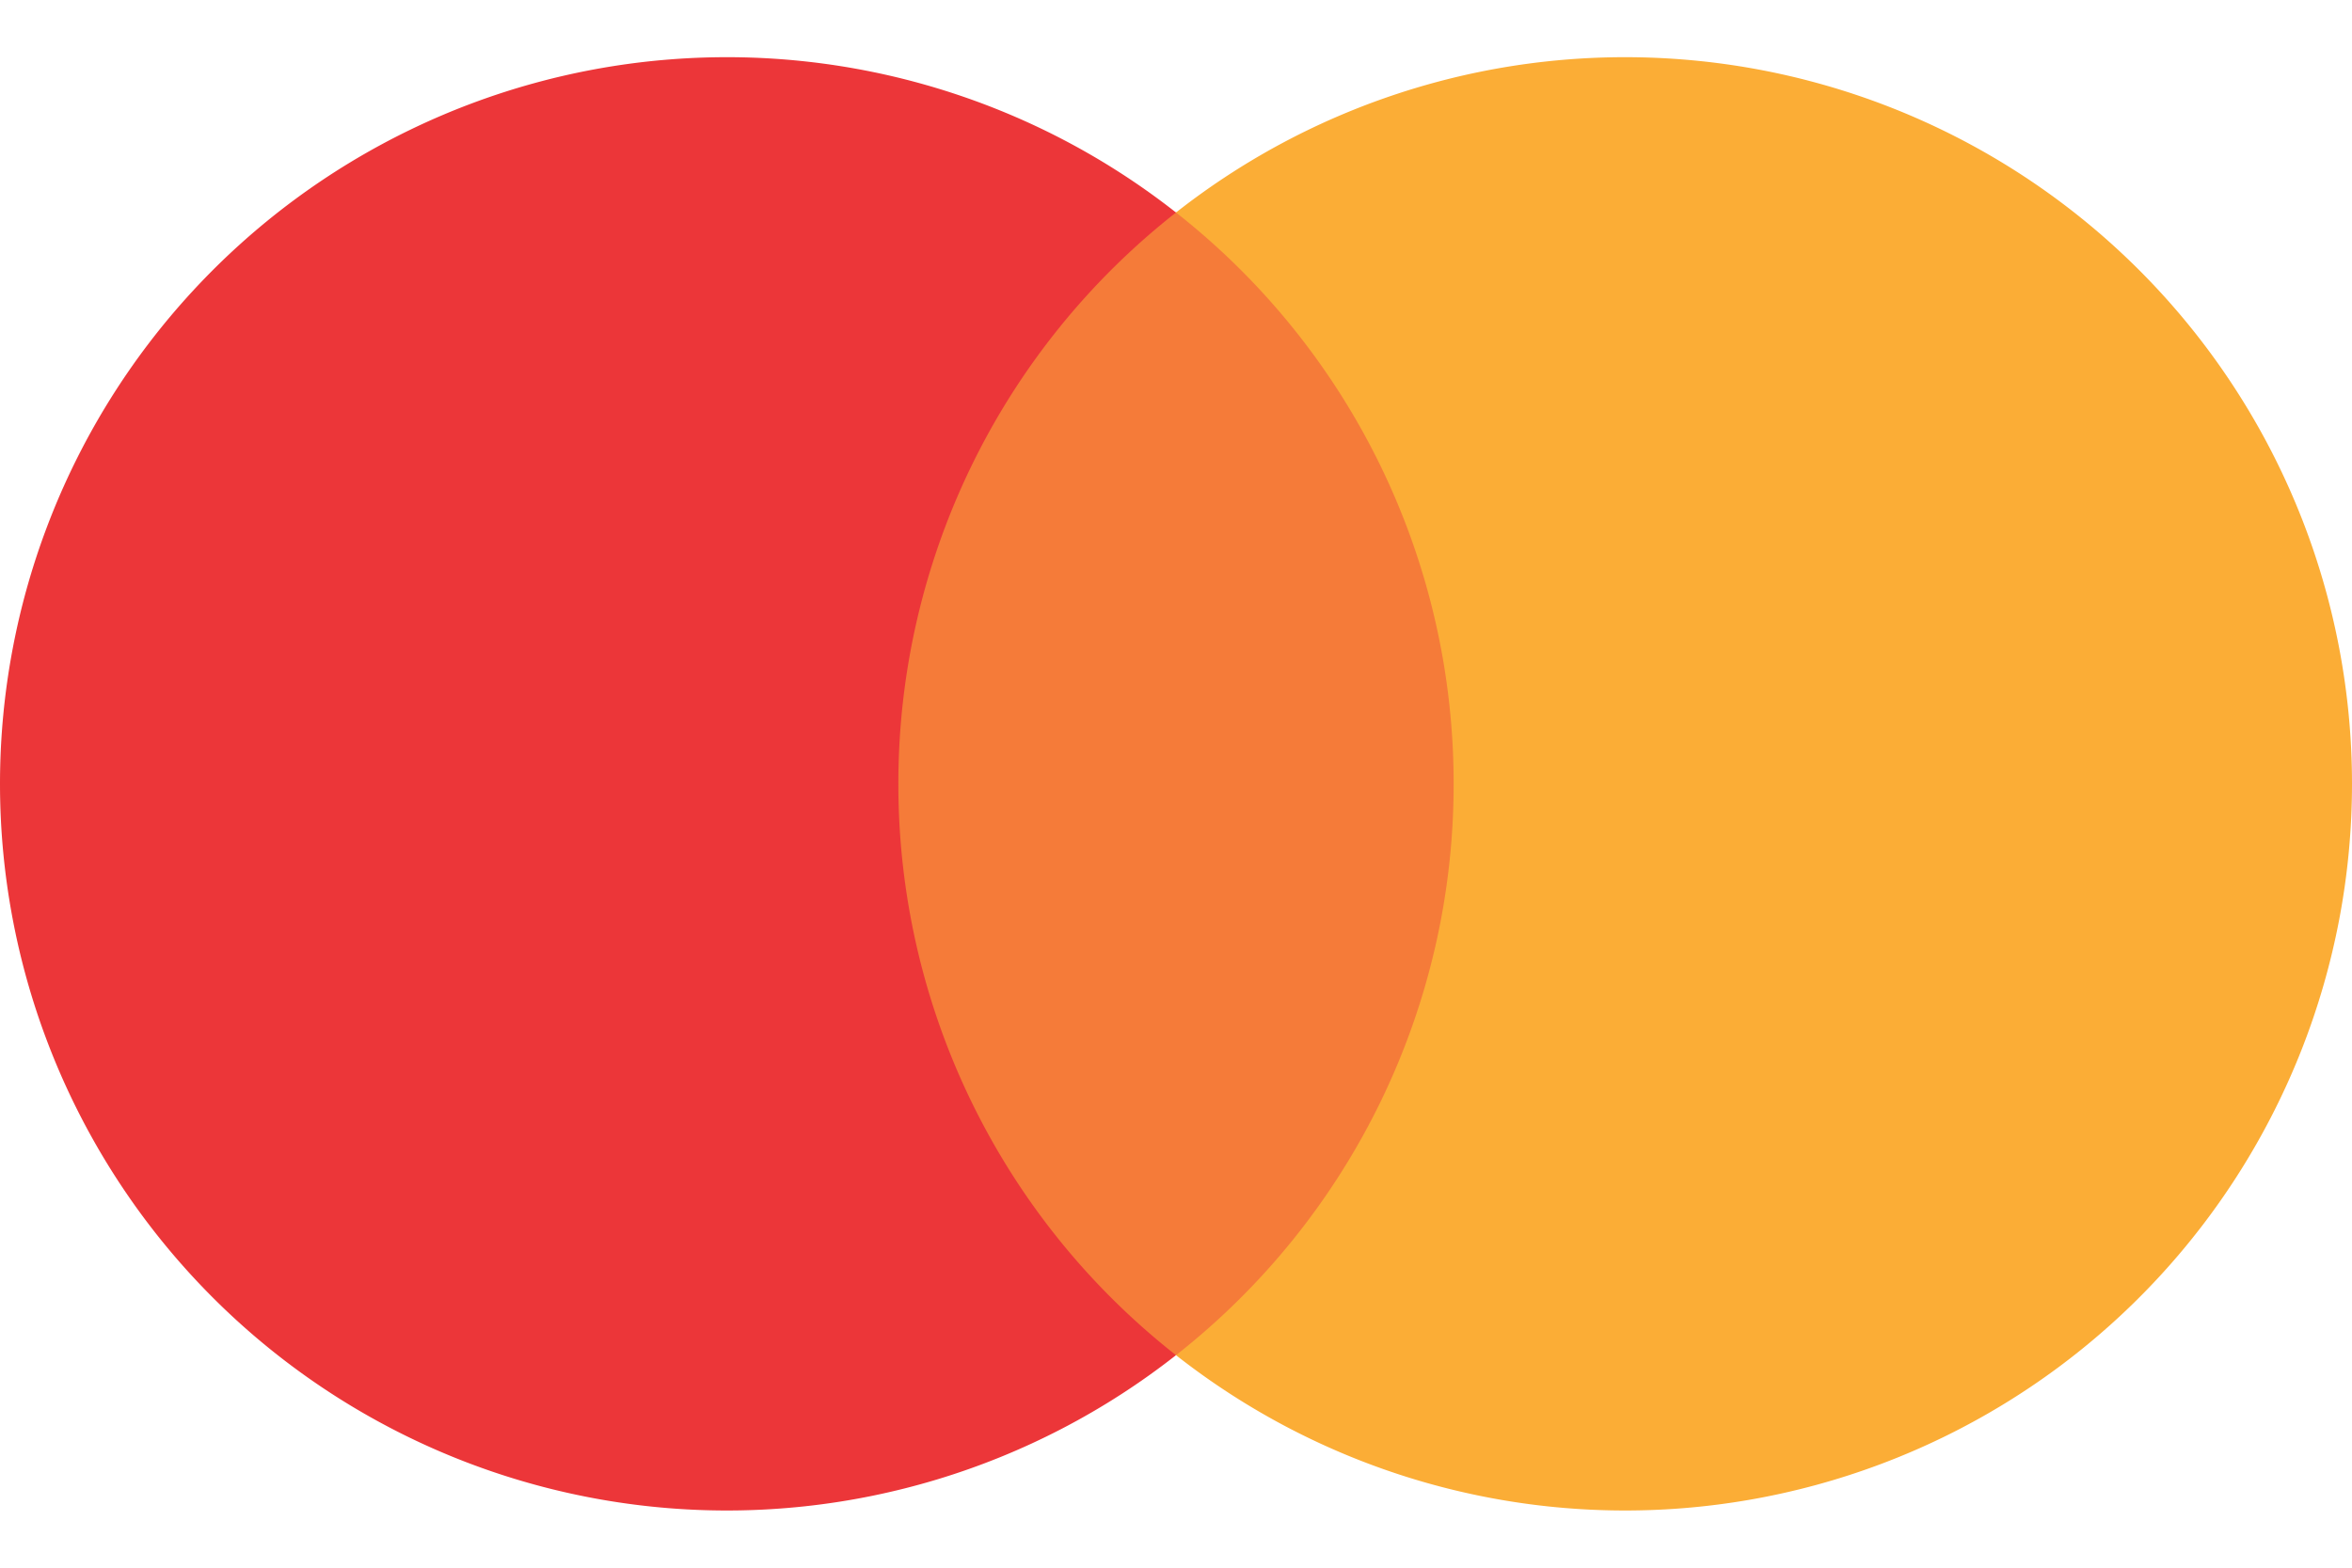
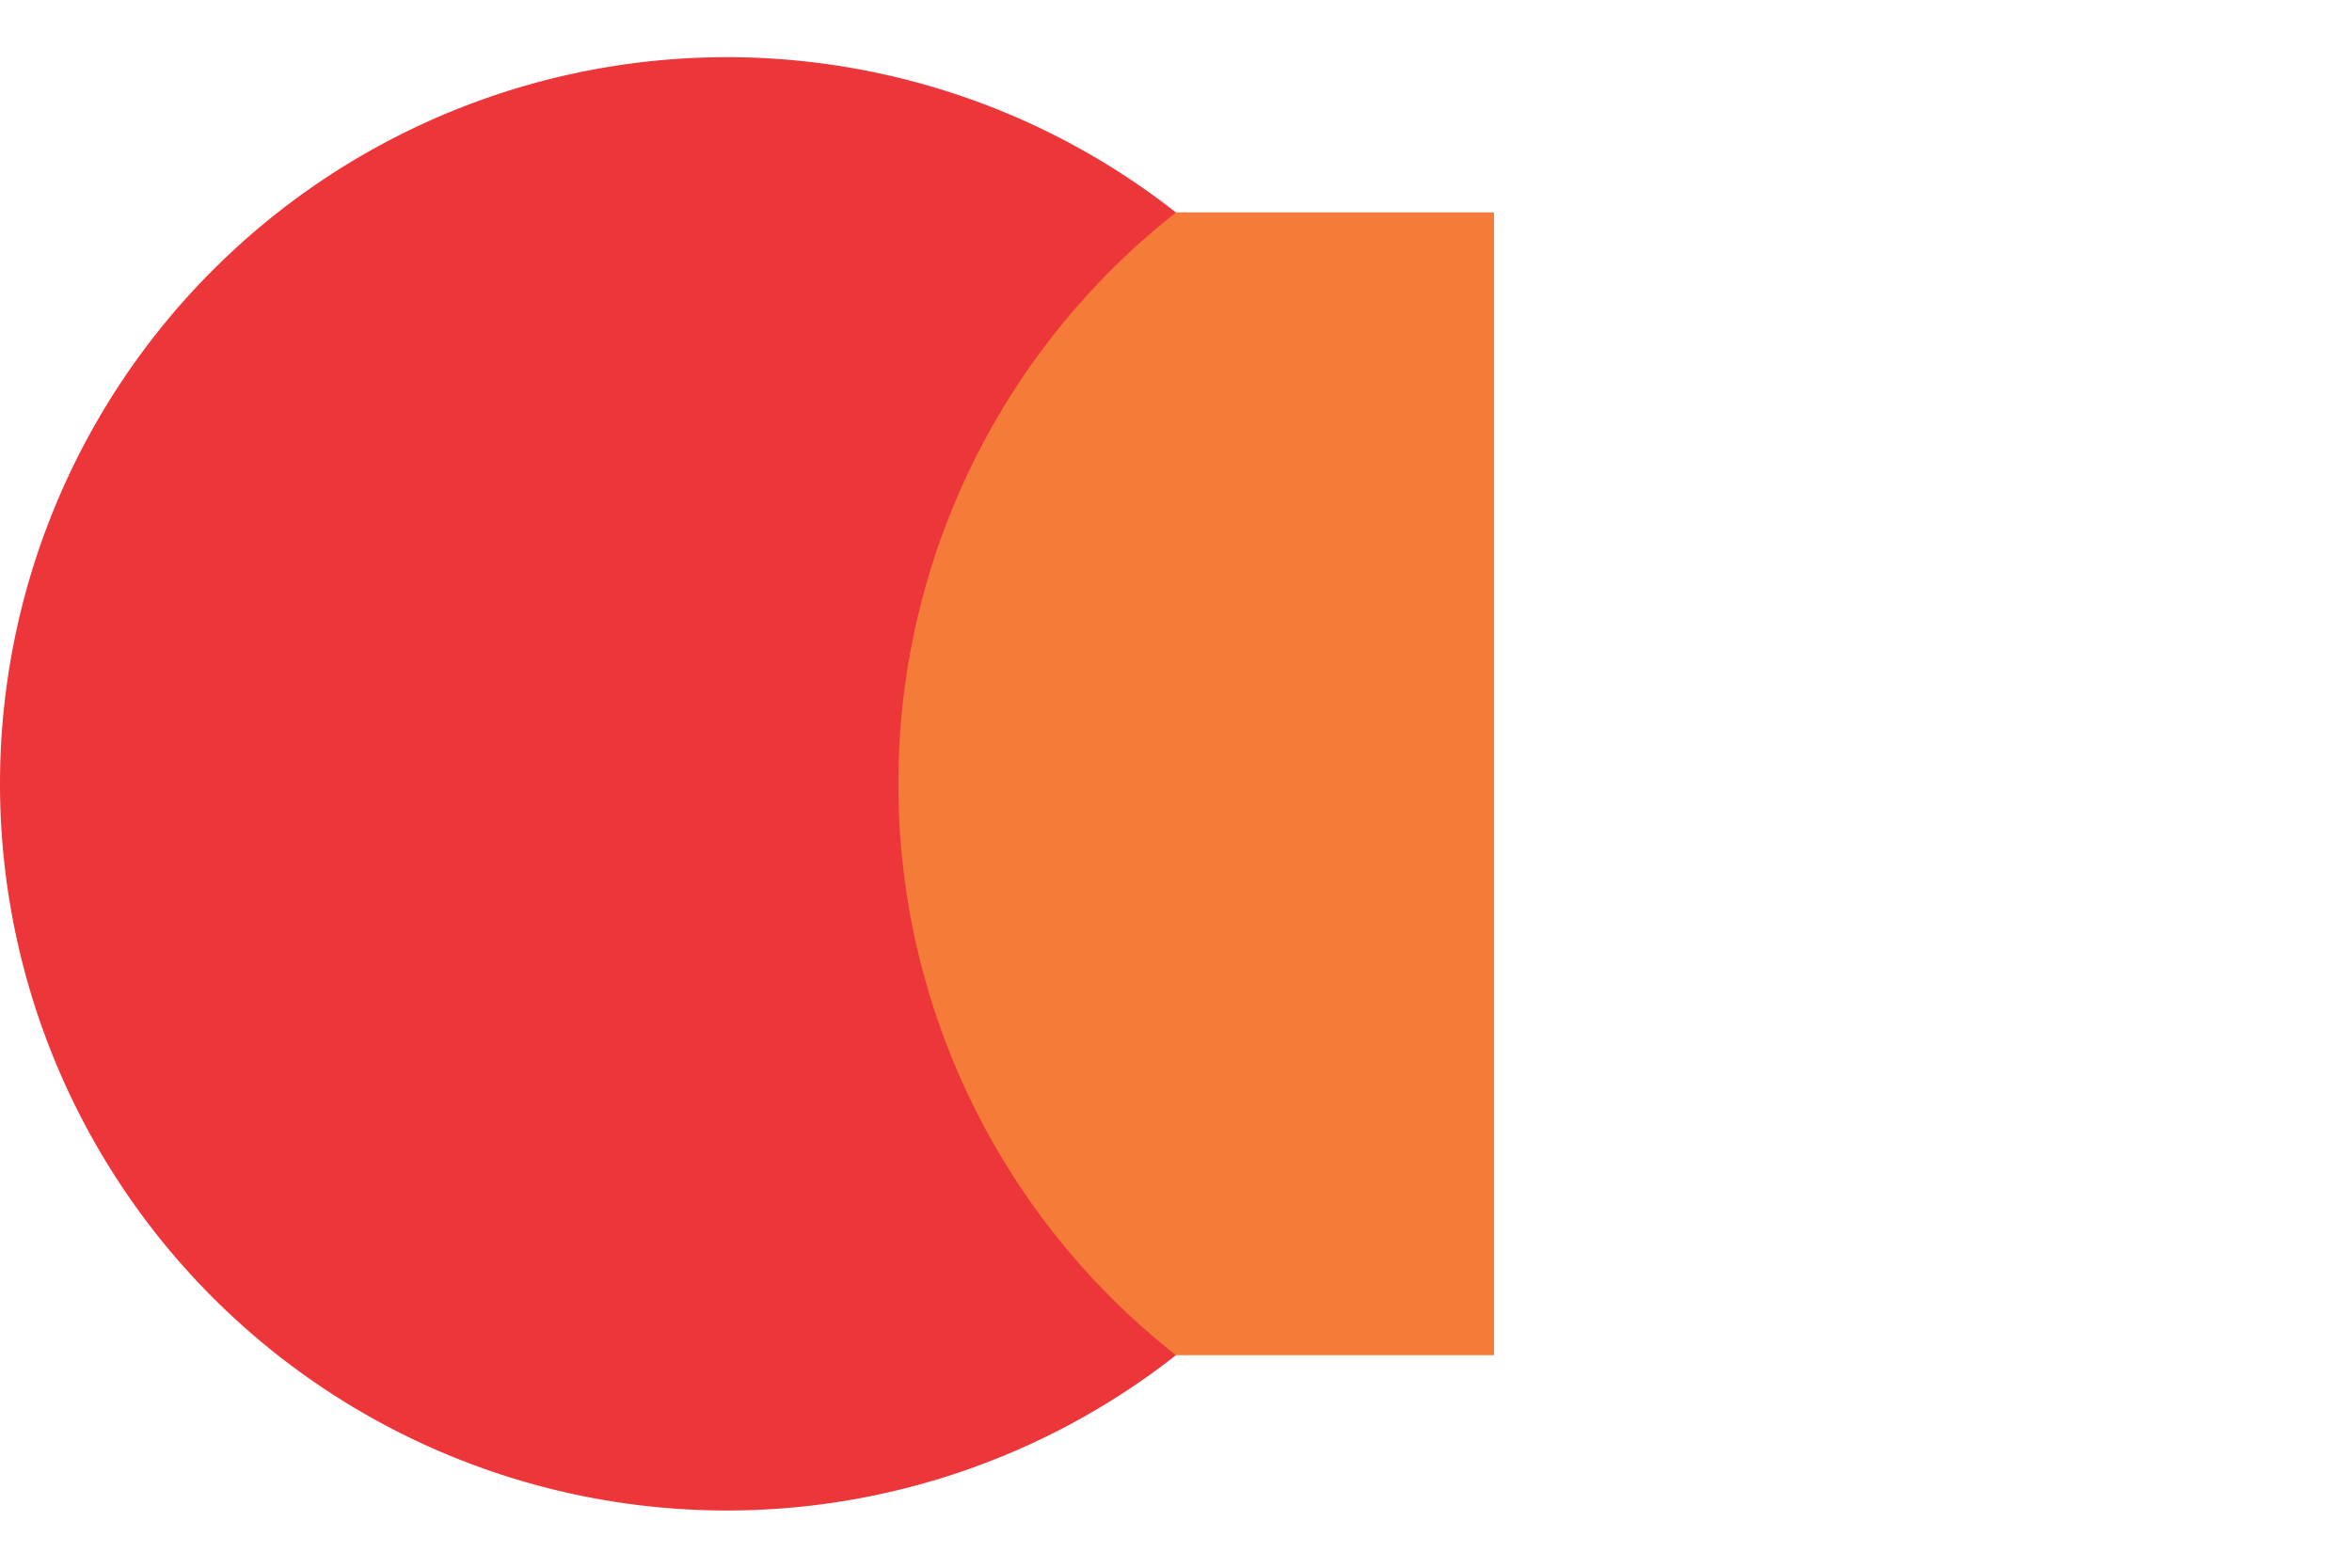
<svg xmlns="http://www.w3.org/2000/svg" fill="none" viewBox="0 0 24 16">
  <path fill="#F57B39" d="M15.245 13.831h-6.49V2.168h6.49v11.663Z" />
  <path fill="#EC3639" d="M9.167 8A7.405 7.405 0 0 1 12 2.169 7.417 7.417 0 0 0 0 8a7.417 7.417 0 0 0 12 5.831A7.405 7.405 0 0 1 9.167 8Z" />
-   <path fill="#FBAD36" d="M24 8a7.417 7.417 0 0 1-12 5.831A7.404 7.404 0 0 0 14.833 8 7.404 7.404 0 0 0 12 2.169 7.417 7.417 0 0 1 24 8Z" />
</svg>